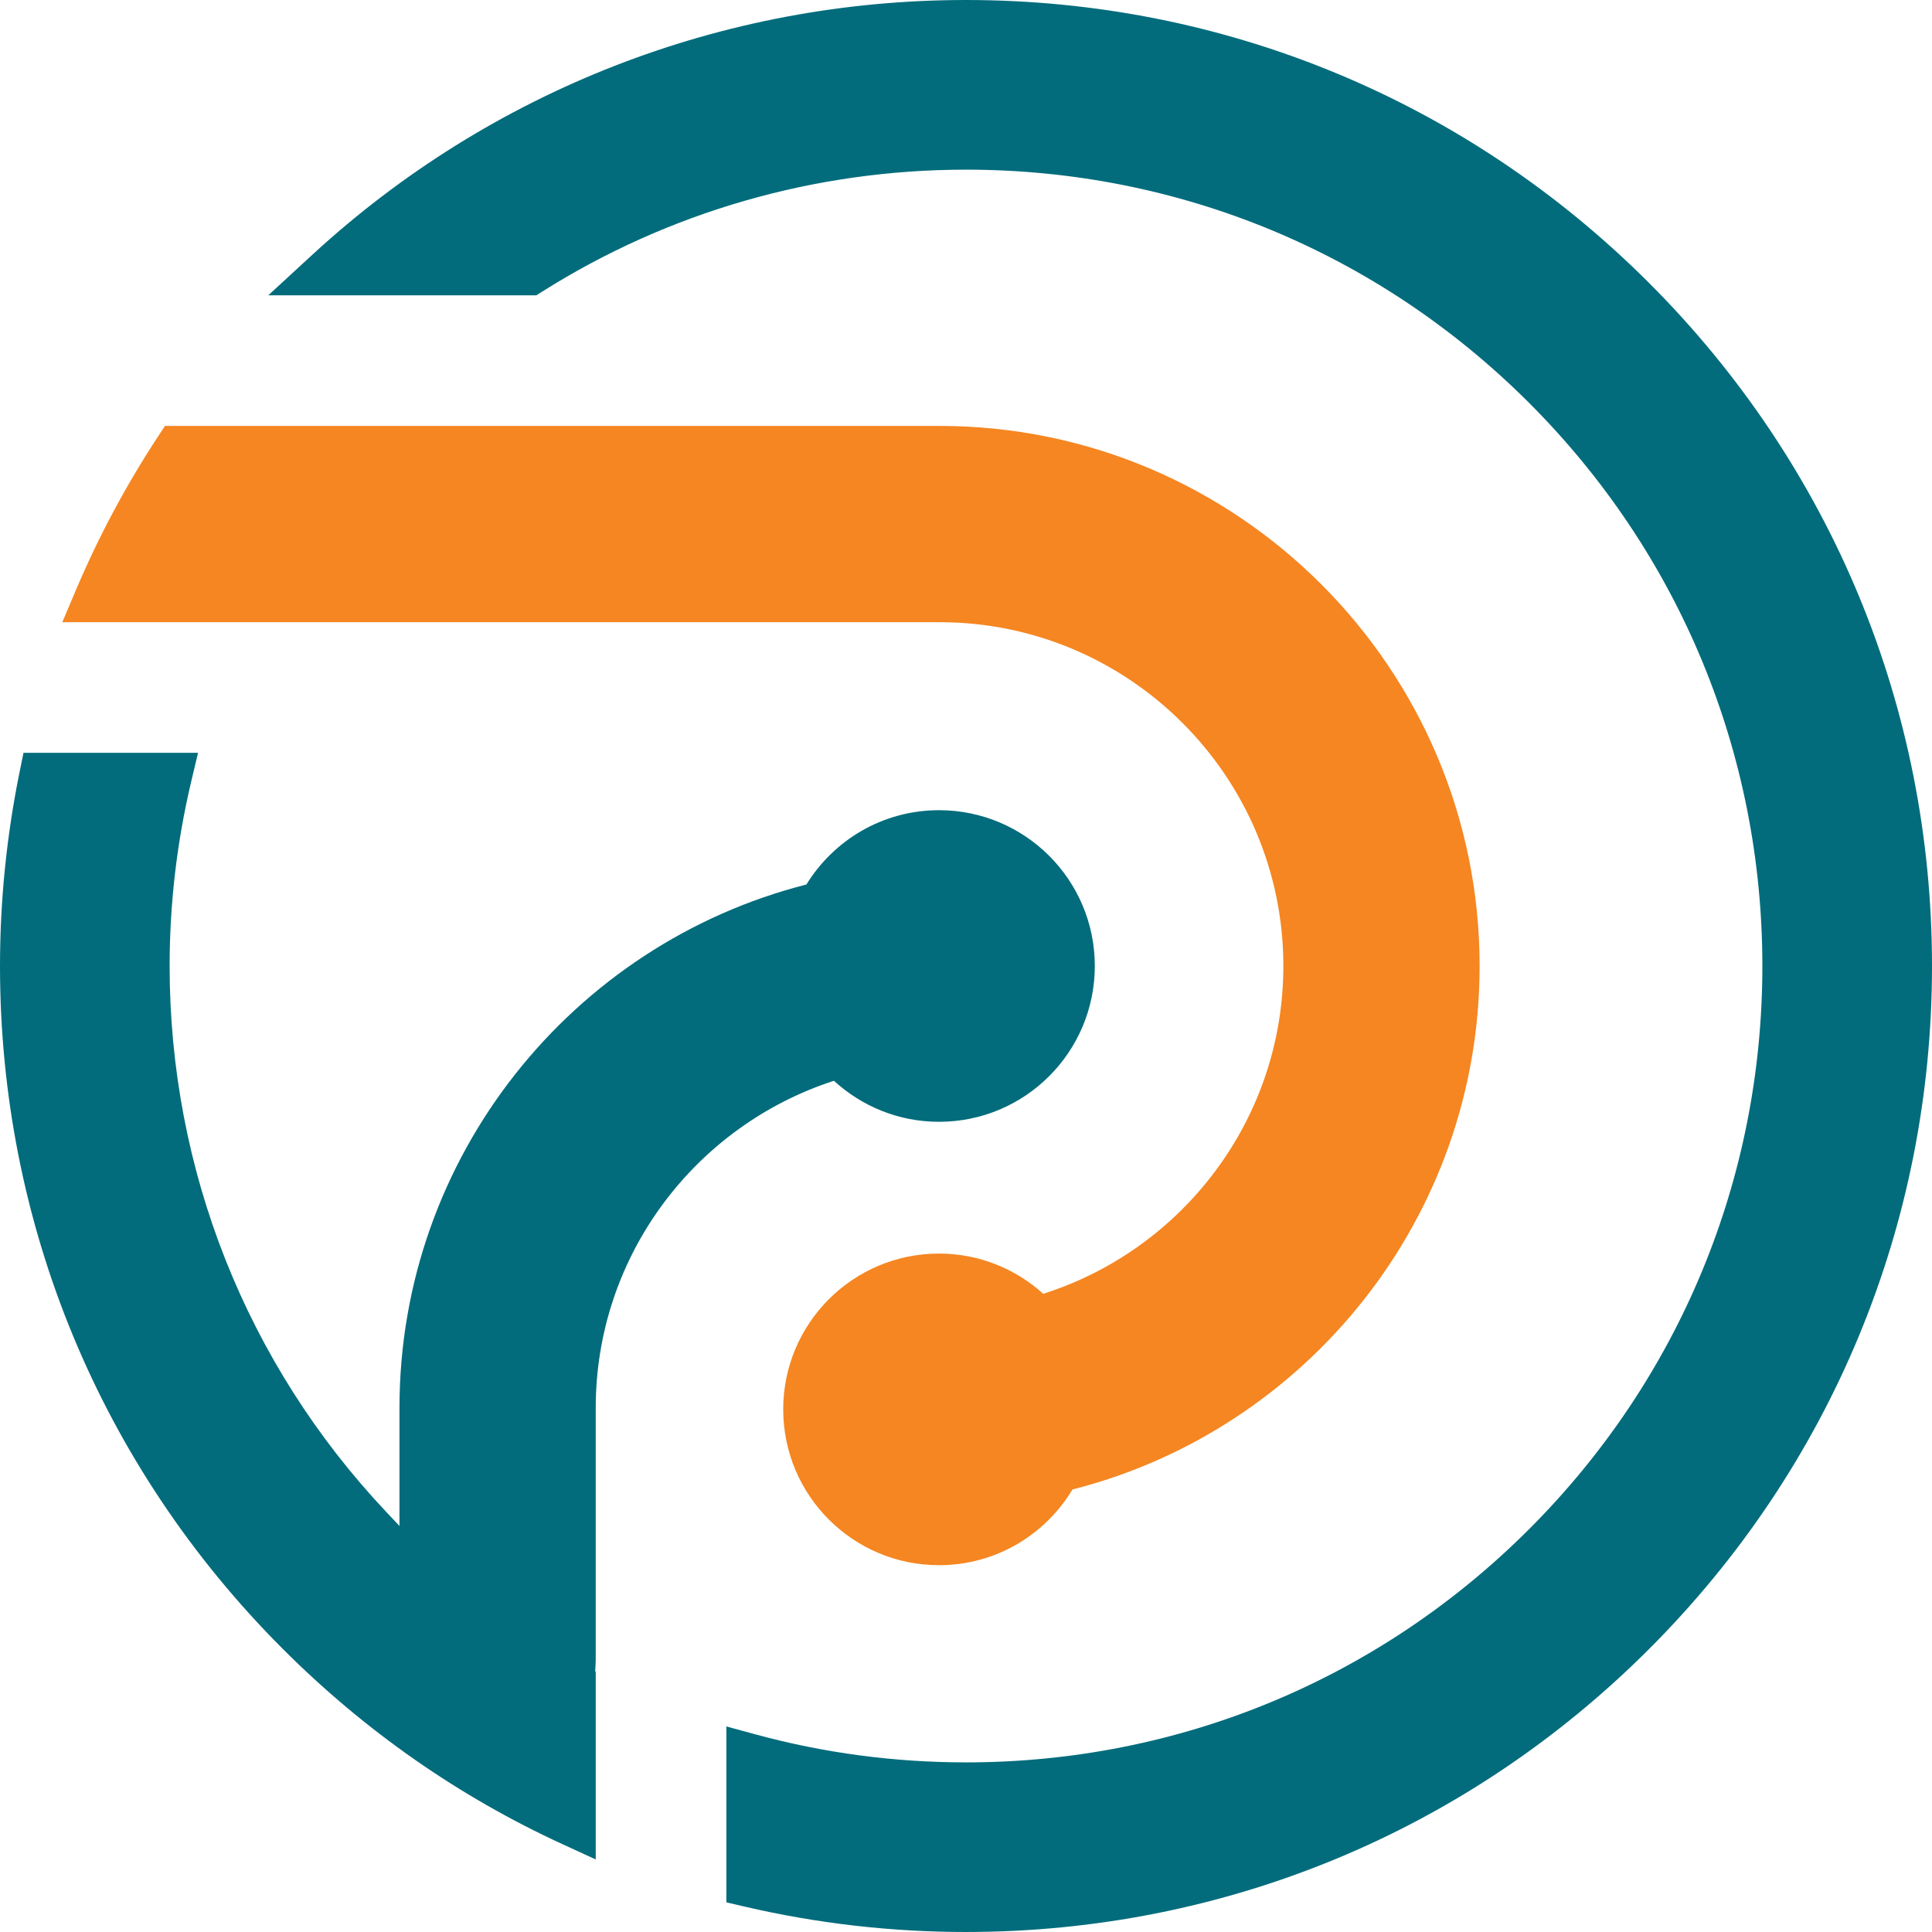
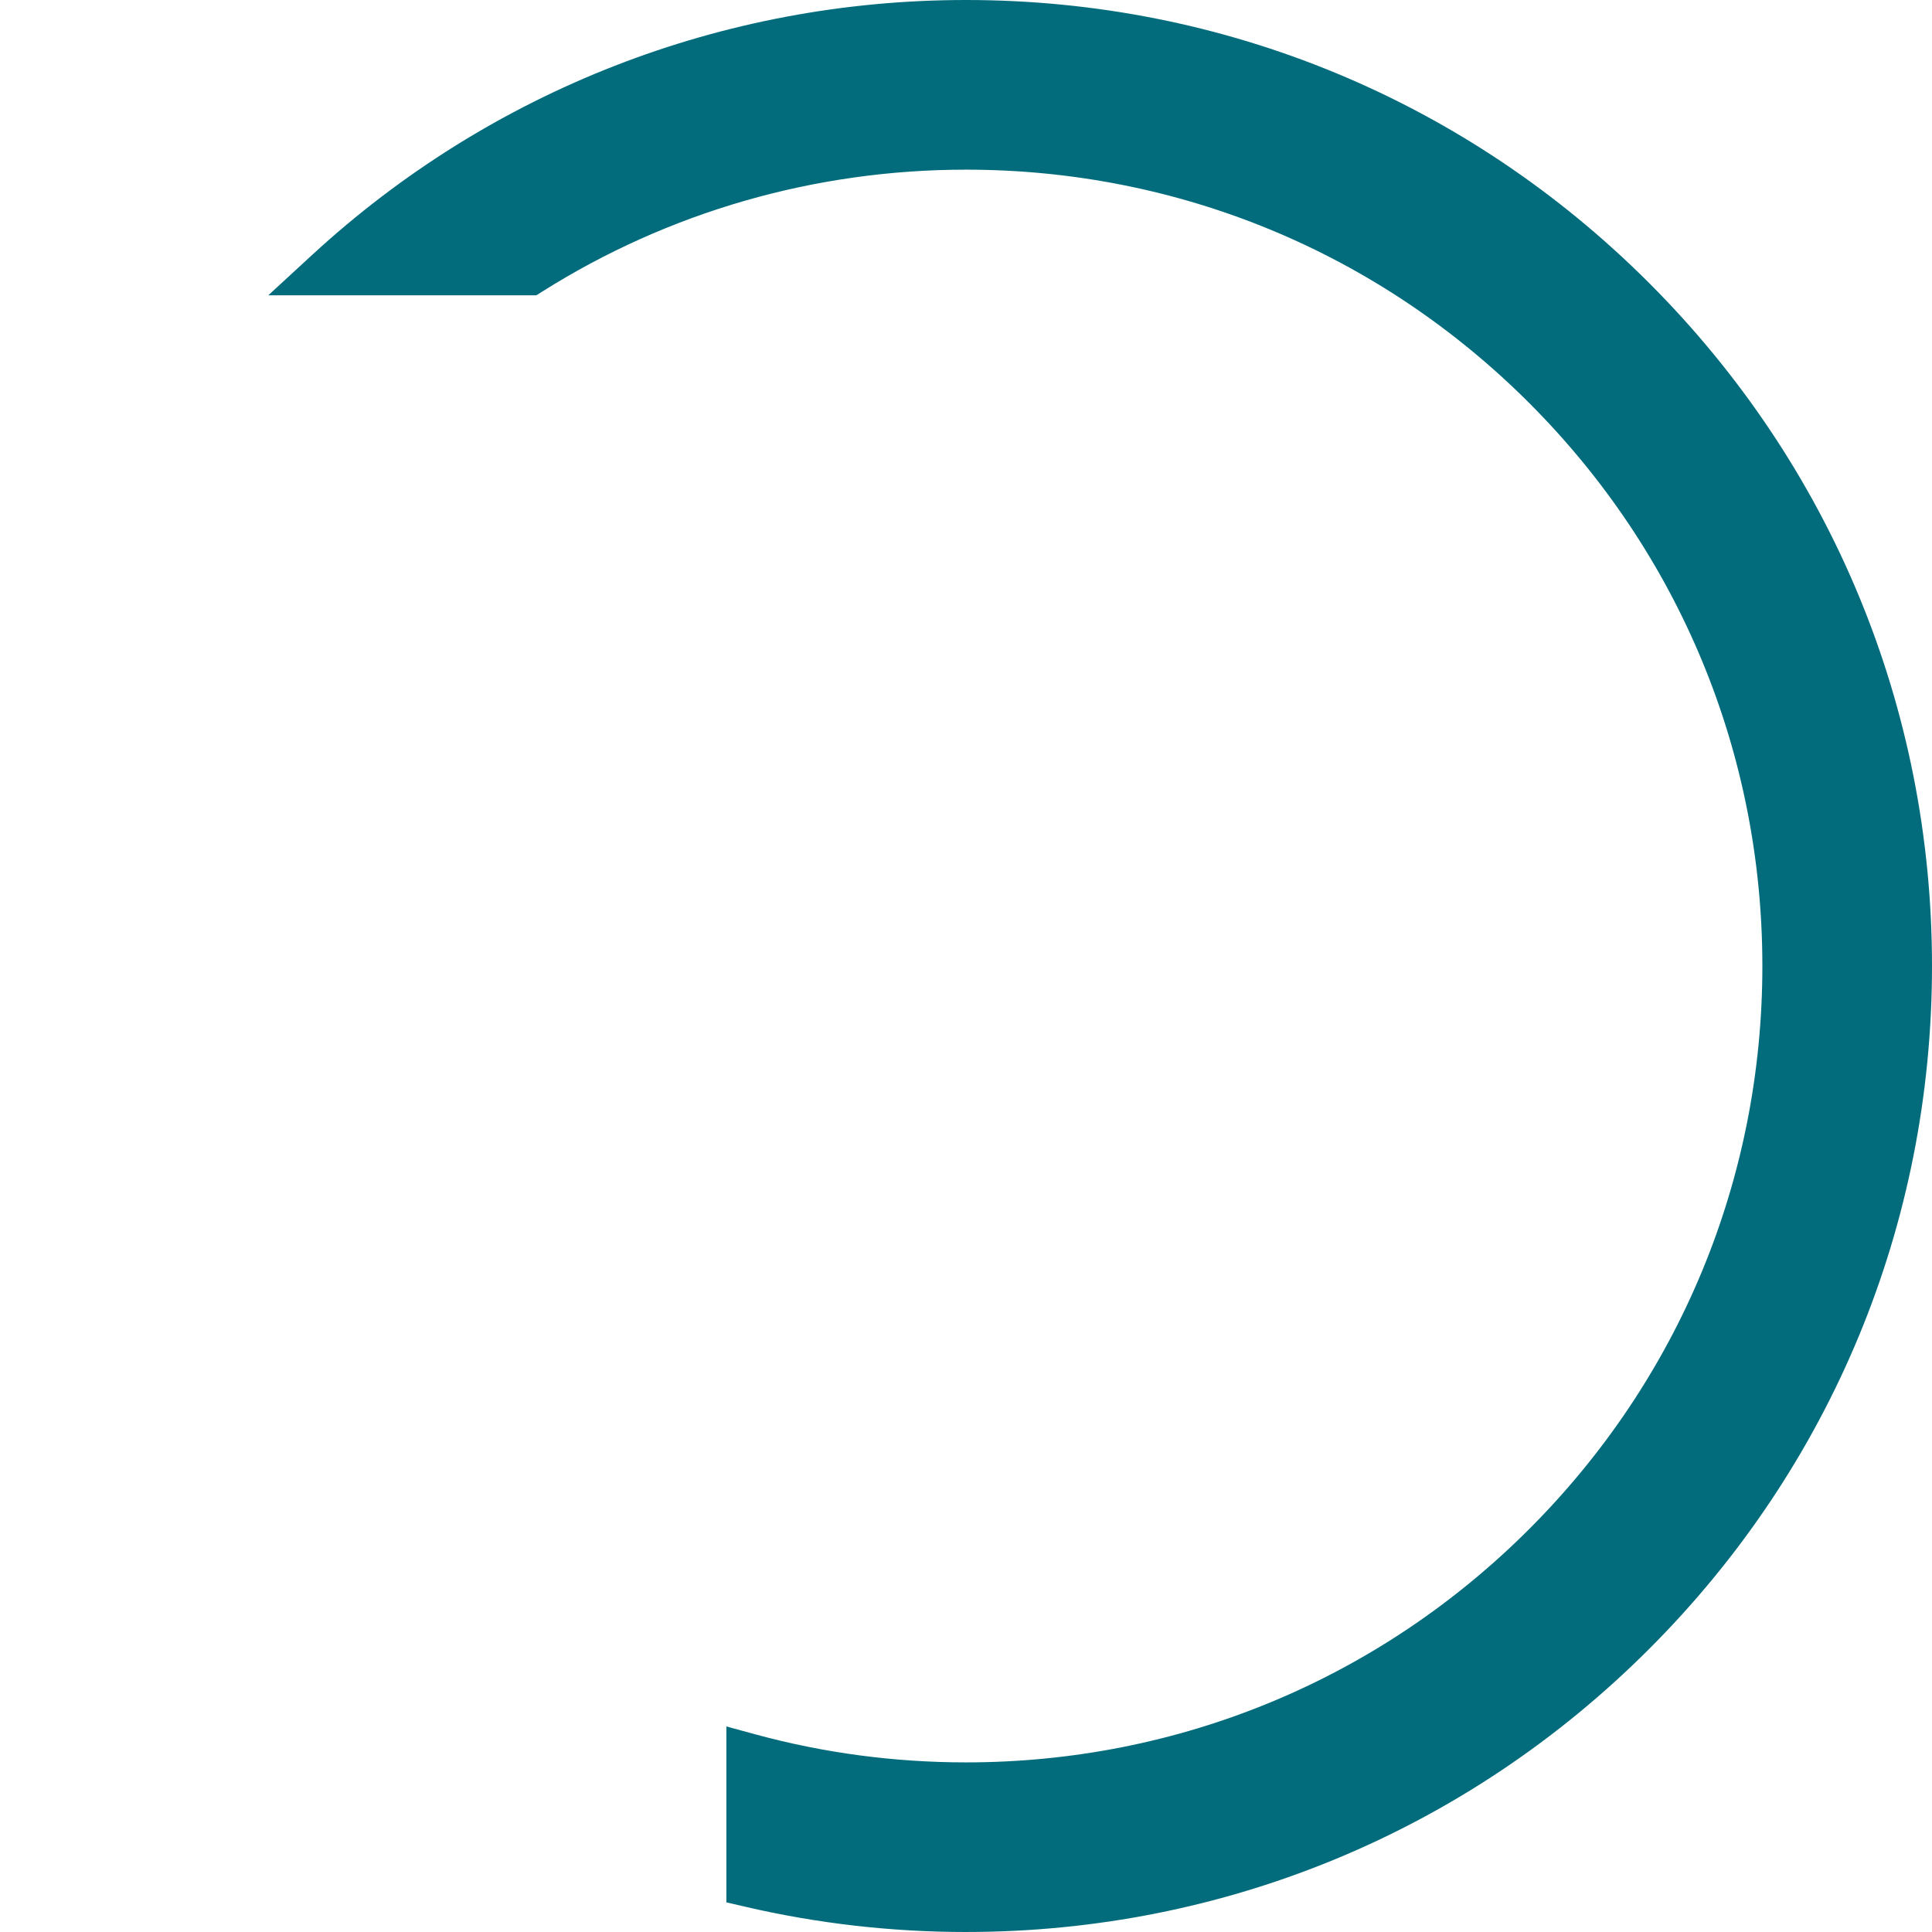
<svg xmlns="http://www.w3.org/2000/svg" id="Layer_2" viewBox="0 0 236.295 236.295">
  <g id="Components">
    <g id="d738982a-1d8a-45e4-89ca-5f0a30832900_1">
      <path d="M118.147,236.295c-9.142,0-18.26-1.048-27.1-3.113l-2.208-.515v-21.512l3.609.982c8.325,2.265,16.971,3.413,25.699,3.413,26.018,0,50.478-10.132,68.873-28.528,18.397-18.396,28.528-42.856,28.528-68.873s-10.131-50.475-28.528-68.871c-18.396-18.396-42.856-28.528-68.874-28.528-18.451,0-36.38,5.162-51.85,14.928l-.699.441h-32.786l5.388-4.961C60.018,11.064,88.41,0,118.147,0c31.558,0,61.228,12.29,83.542,34.605,22.316,22.316,34.606,51.984,34.606,83.541s-12.29,61.228-34.606,83.543c-22.314,22.316-51.984,34.605-83.542,34.605" style="fill:#026c7c;" />
-       <path d="M114.848,99.091c-6.866,0-12.865,3.643-16.219,9.089-28.573,7.271-49.771,33.214-49.771,64.019v14.436l-1.646-1.747c-17.067-18.111-26.465-41.813-26.465-66.742,0-7.587.888-15.175,2.639-22.554l.835-3.518H2.875l-.467,2.286c-1.598,7.823-2.408,15.825-2.408,23.786,0,31.558,12.29,61.228,34.605,83.543,10.018,10.018,21.527,18.05,34.206,23.873l4.051,1.86v-22.972l-.069-.033.041-.642c.017-.252.027-.506.027-.761v-30.815c0-18.681,12.248-34.548,29.133-40.012,3.39,3.105,7.893,5.016,12.852,5.016,10.524,0,19.056-8.532,19.056-19.056s-8.532-19.056-19.056-19.056Z" style="fill:#026c7c;" />
-       <path d="M180.966,118.146c0-36.422-29.632-66.054-66.054-66.054H20.177l-.847,1.29c-3.898,5.936-7.272,12.242-10.026,18.742l-1.684,3.974h107.292c23.186,0,42.05,18.863,42.05,42.048,0,18.768-12.361,34.7-29.369,40.092-3.378-3.047-7.837-4.918-12.745-4.918-10.524,0-19.056,8.532-19.056,19.056s8.532,19.056,19.056,19.056c6.937,0,12.99-3.719,16.323-9.26,28.585-7.263,49.795-33.212,49.795-64.026Z" style="fill:#f58621;" />
    </g>
  </g>
</svg>